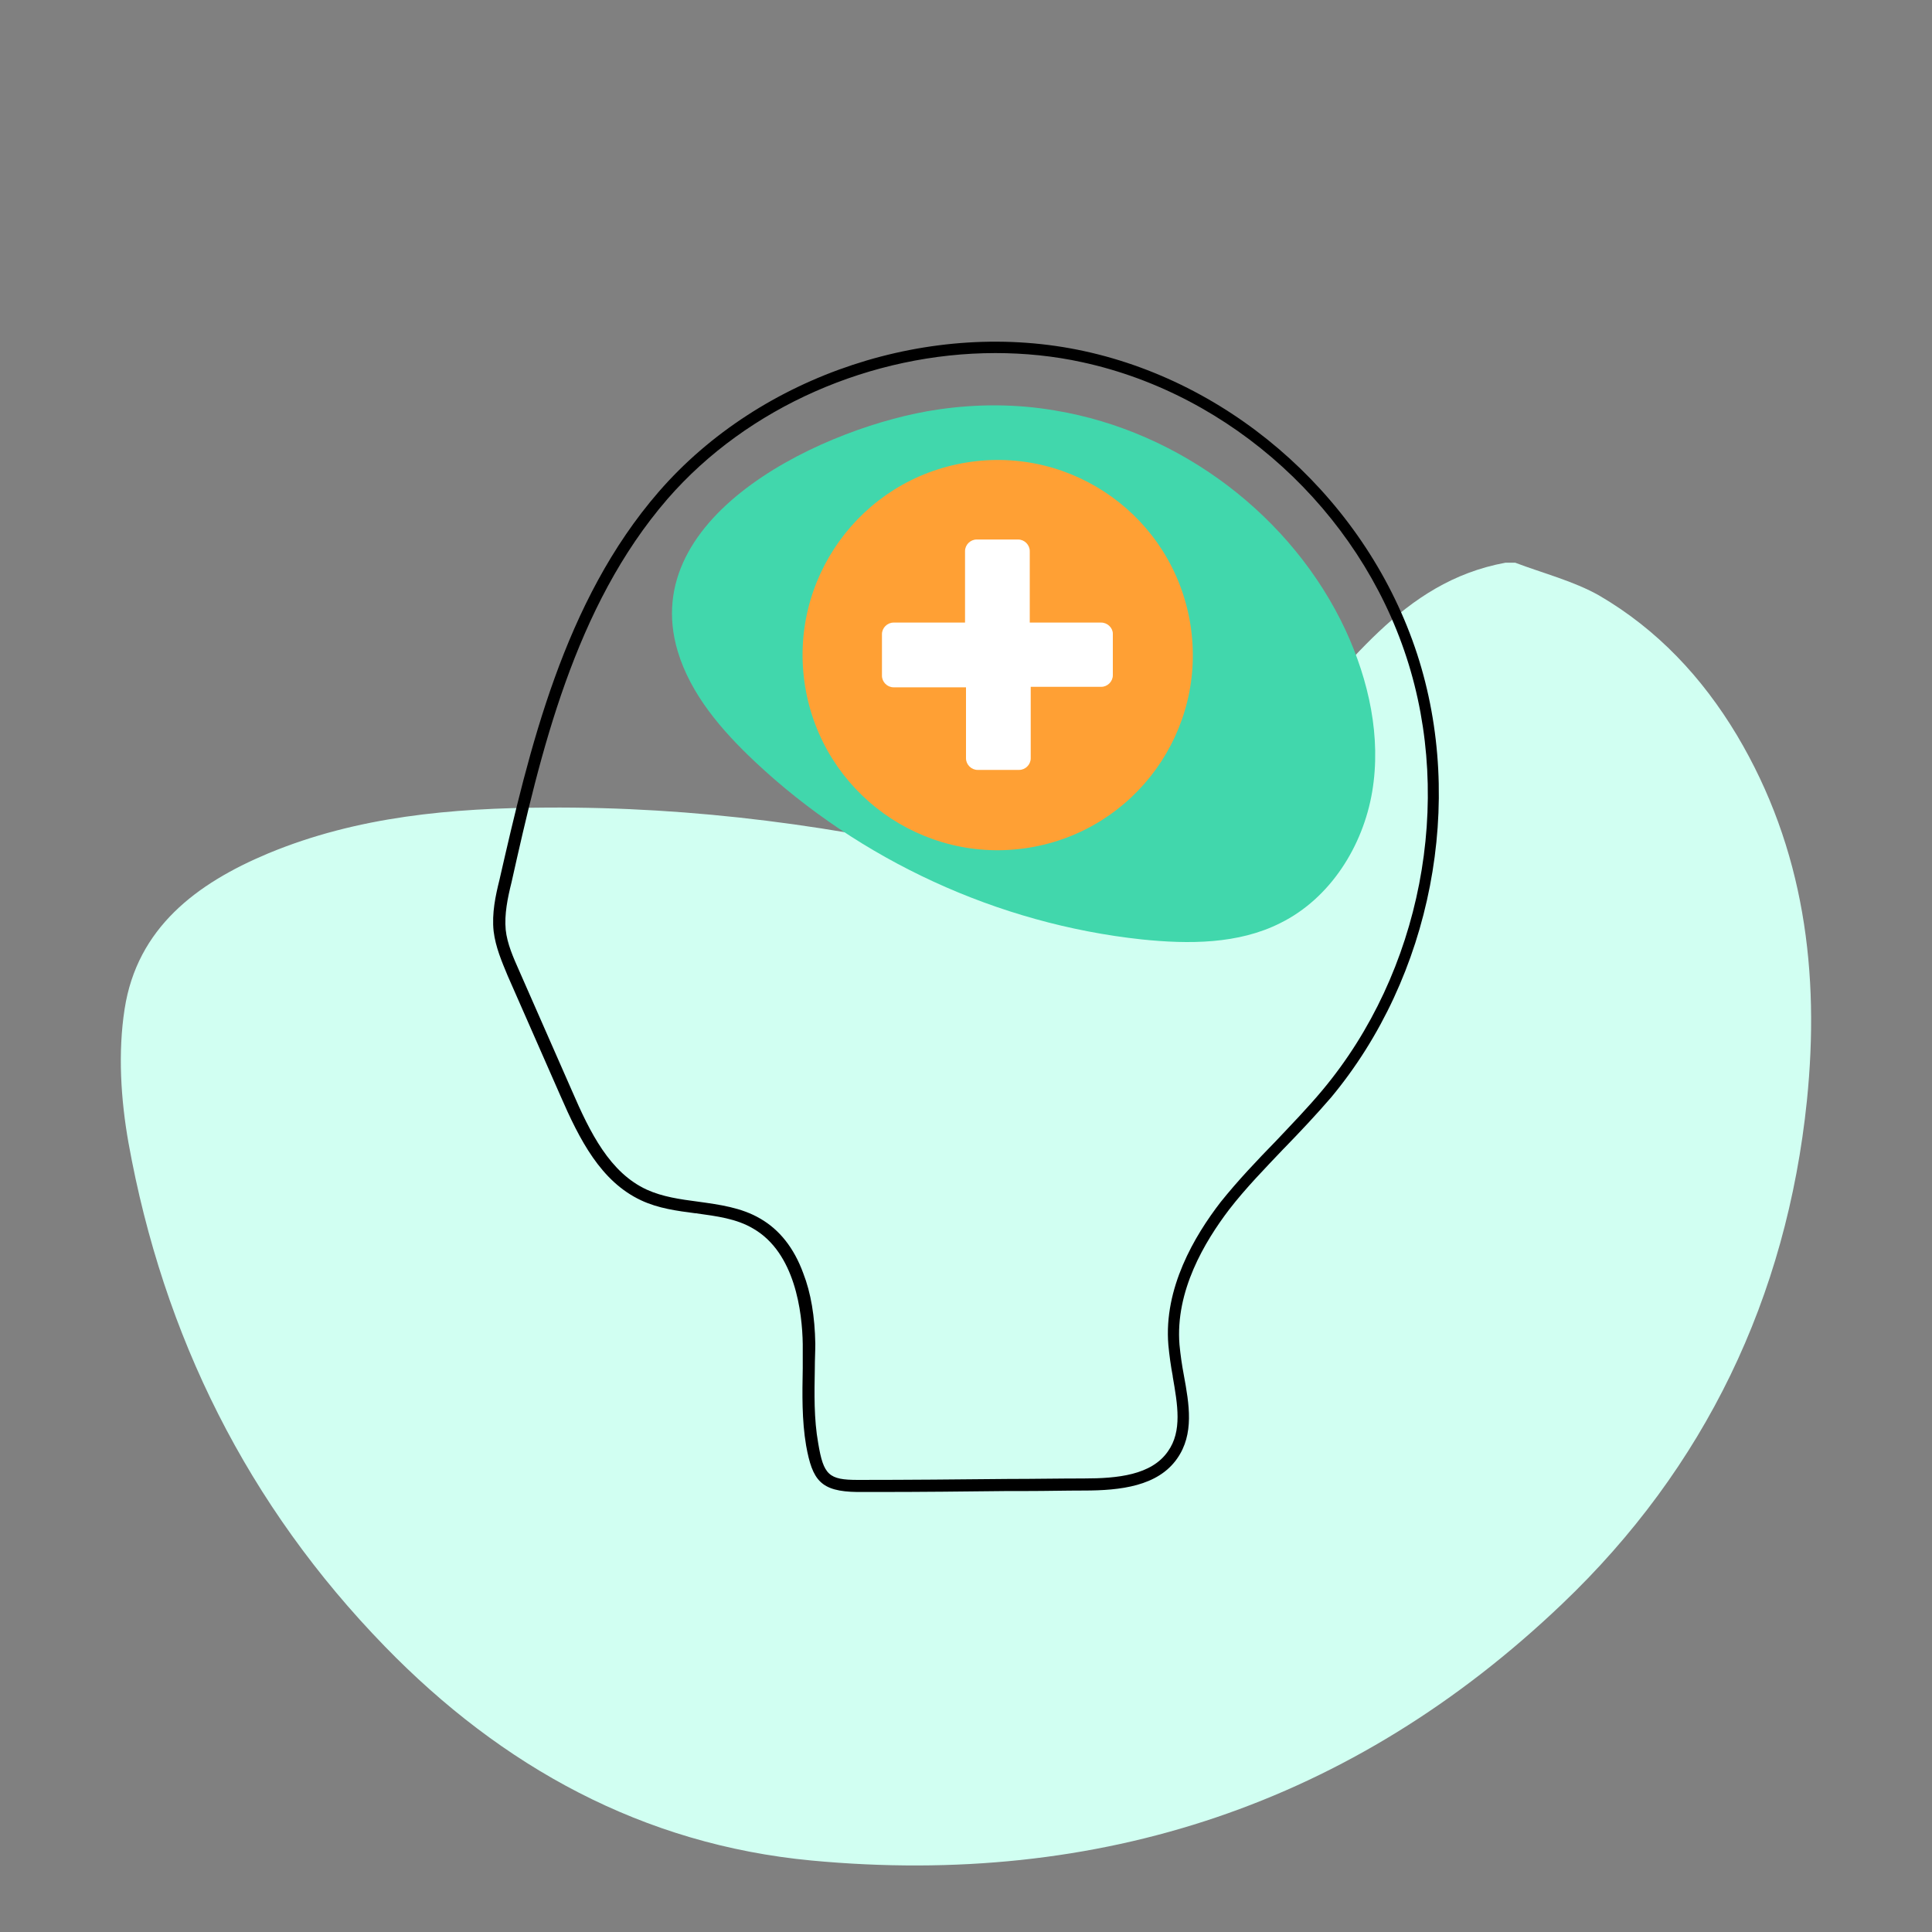
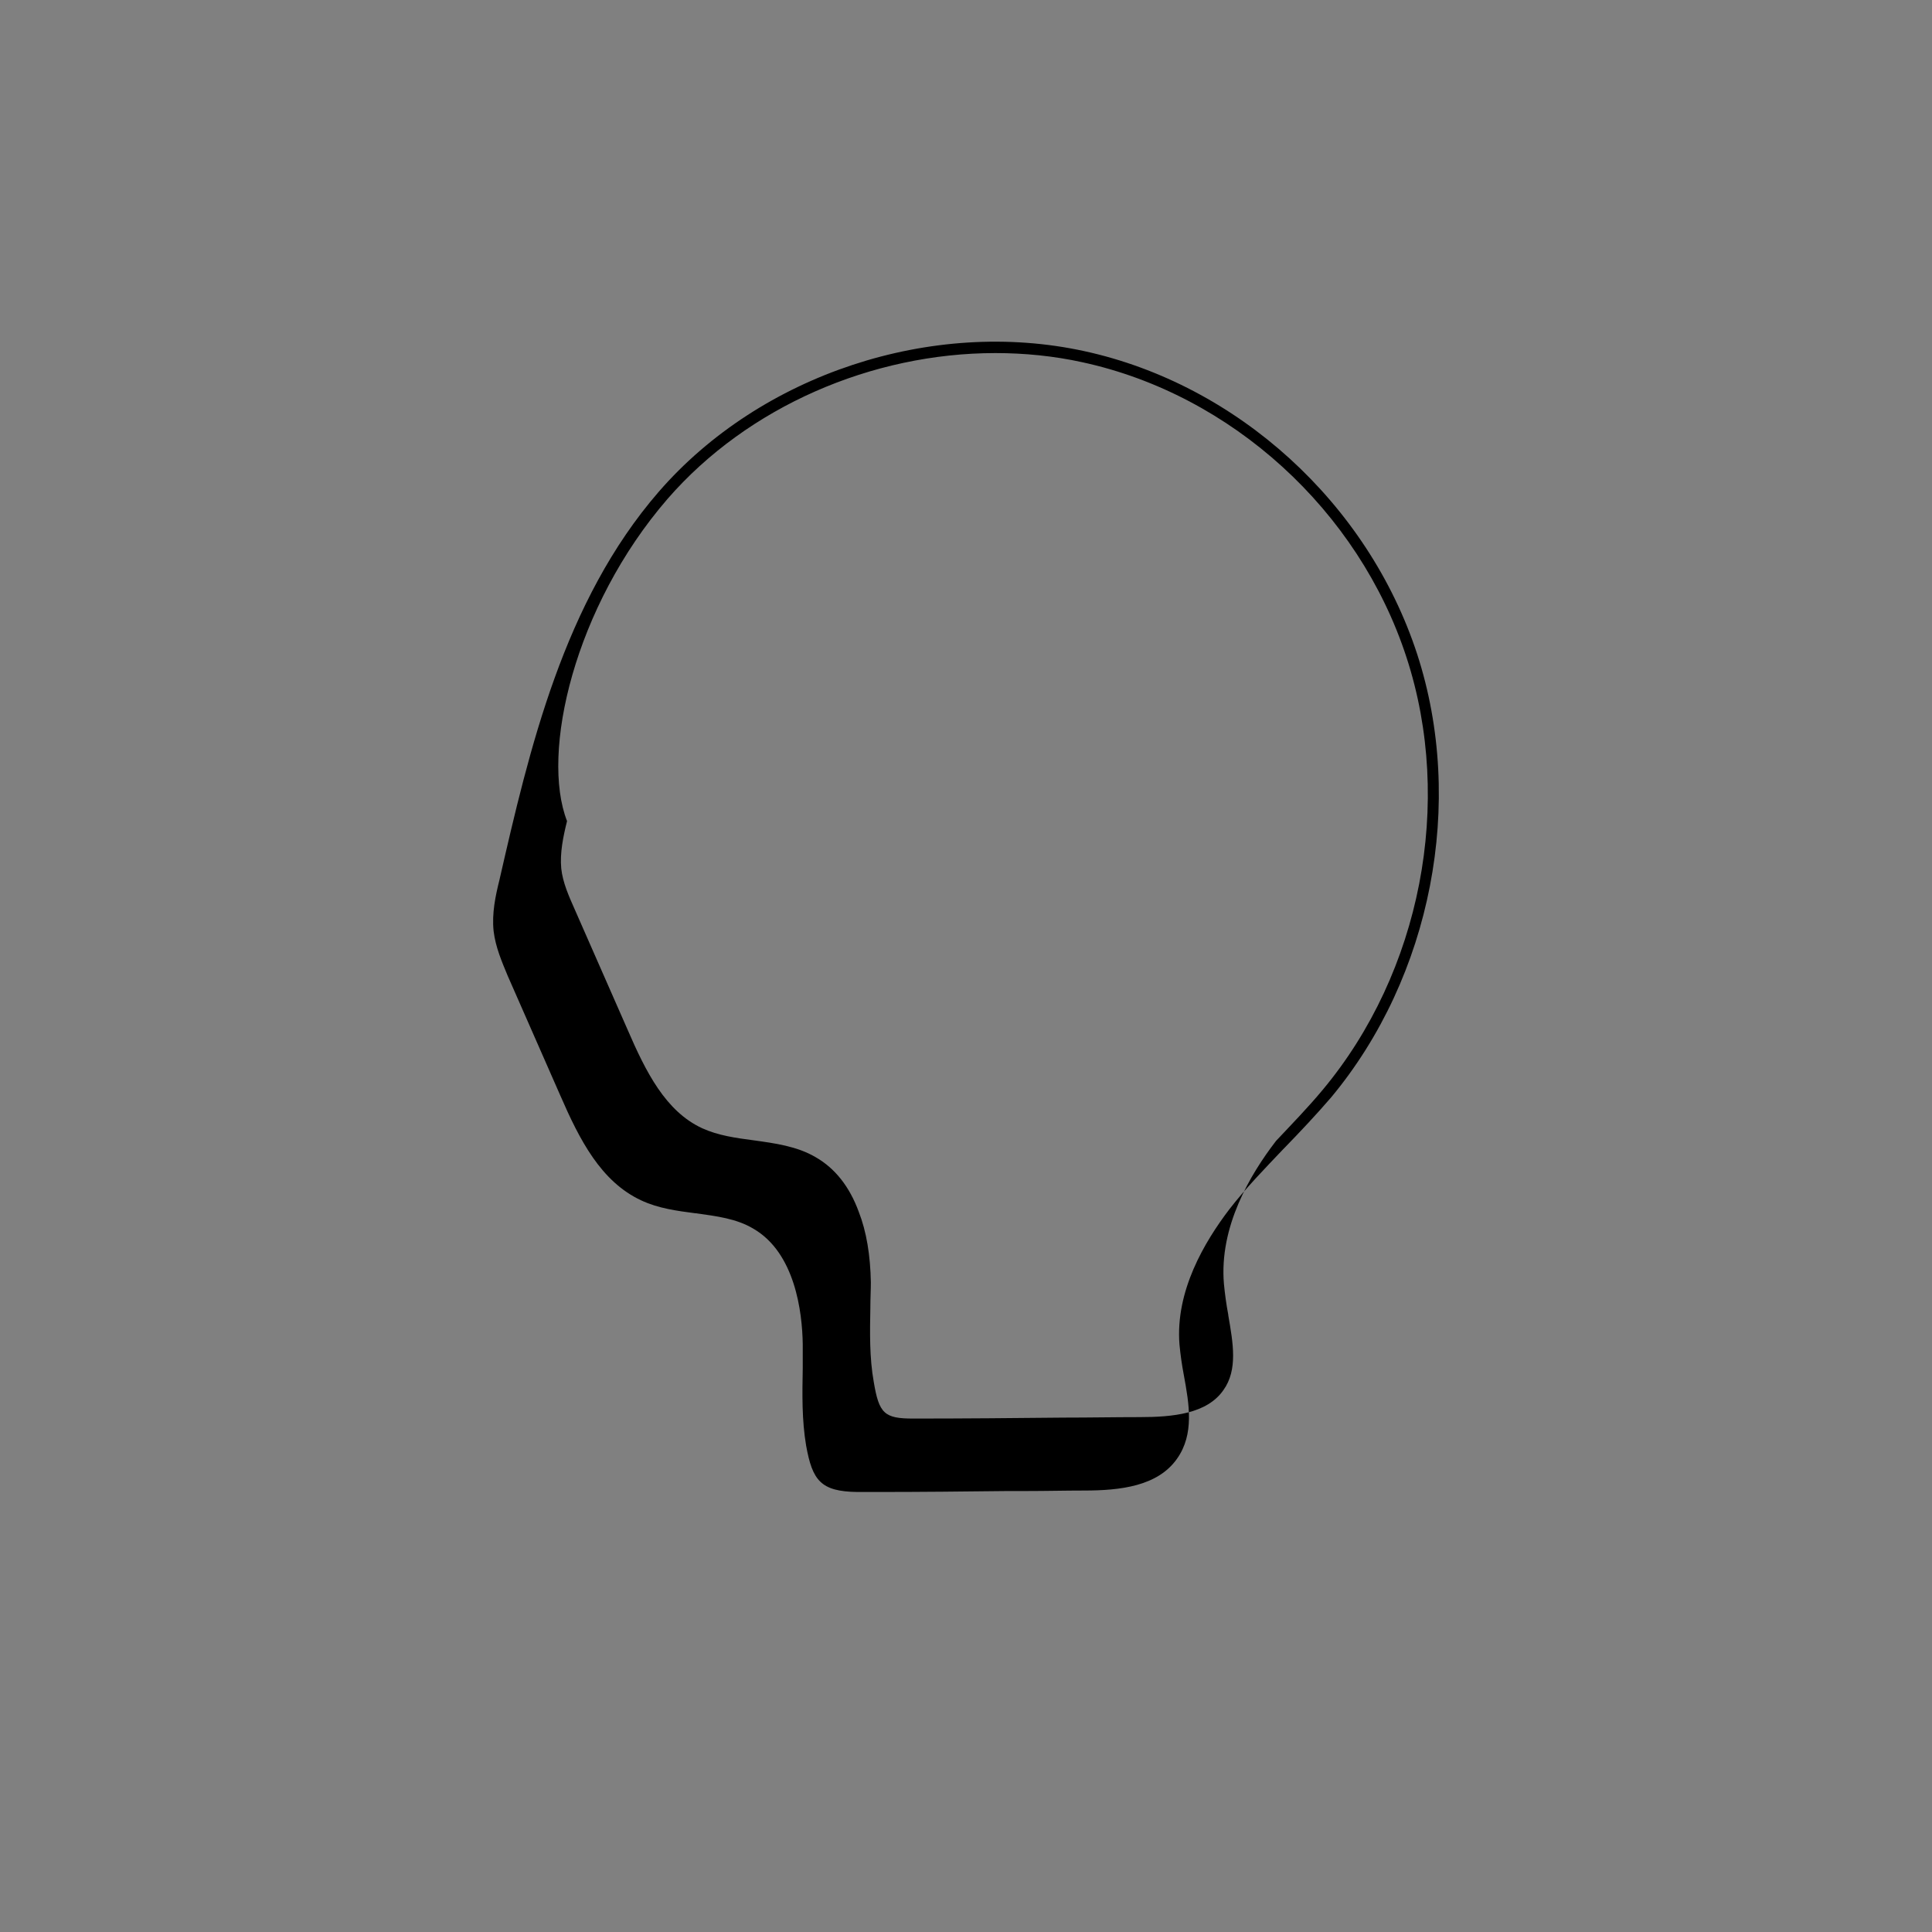
<svg xmlns="http://www.w3.org/2000/svg" id="Capa_1" x="0px" y="0px" viewBox="0 0 400 400" style="enable-background:new 0 0 400 400;" xml:space="preserve">
  <rect x="0" y="0" width="400" height="400" fill="#808080" stroke="none" />
-   <path style="fill:#D1FFF2;" d="M311.7,116.5c0.7,0,1.3,0,2,0c5.8,2.2,12.1,3.8,17.4,6.8c12,7,21.3,16.9,28.5,28.9 c14,23.5,17.2,49.2,14.5,75.7c-4.2,40.7-21.1,76-50.7,104.2c-43.4,41.4-95.8,58.7-155.4,53.1c-34.9-3.3-64.1-19.4-88.3-44.3 c-28.4-29.2-45.9-64.3-53.1-104.3c-1.6-9-2.2-18.7-0.8-27.7c2.6-16.8,14.9-26,29.7-32.2c18.5-7.7,38.1-9.4,57.7-9.5 c30.5-0.2,60.7,3.8,90.4,11c14.6,3.6,28.3,1.6,40.4-7.1c7.5-5.4,14.4-11.8,20.9-18.4C279.1,138.6,289.9,120.5,311.7,116.5z" />
  <g>
-     <path style="fill:#41D7AC;" d="M218.5,85c25.9,4.3,49.1,21.9,60.1,45.5c4.8,10.4,7.4,22.1,5.5,33.4c-1.9,11.3-8.7,22.1-19,27.2 c-8.7,4.4-19,4.4-28.7,3.4c-29.8-3.2-58.4-16.4-80.1-36.8c-6.9-6.5-13.3-13.9-16-22.9c-8.5-28.6,31.2-46.7,53.8-50 C202.2,83.6,210.4,83.6,218.5,85z" />
-     <path d="M177.5,308.9c1.4,0,2.7,0,4.1,0c9.1,0,18.2-0.1,27.2-0.2c1.3,0,2.6,0,3.9,0c3.9,0,7.8-0.1,11.7-0.1 c7.6,0,15.3-0.9,19.3-6.6c3.6-5.1,2.5-11.3,1.4-17.3c-0.4-2.1-0.7-4.2-0.9-6.3c-0.9-11.1,5.2-21.3,10.3-28 c3.4-4.4,7.4-8.5,11.2-12.5l0.1-0.1l0.1-0.1c3.3-3.4,6.6-6.9,9.7-10.5c20.8-25,27.8-61.1,17.8-91.8c-10.2-31.2-37.2-55.8-68.9-62.7 c-31.6-6.9-67,4.8-88.1,29.1c-19.7,22.7-26.8,53.3-33,80.4l0,0c-0.8,3.2-1.6,6.9-1.2,10.6c0.4,3.3,1.7,6.3,2.9,9.2l0,0l10.9,24.8 c4,9.2,8.4,17.8,16.7,21.7c3.6,1.7,7.5,2.2,11.3,2.7l0.1,0l0,0c4.3,0.6,8.4,1.1,11.9,3.2c8.6,5,10.1,17.2,10.2,23.9 c0,1.3,0,2.6,0,4c0,0.3,0,0.7,0,1c-0.1,5.3-0.2,10.7,0.7,16C168.2,306.5,169.9,308.8,177.5,308.9z M138.2,103.3 c16.6-19.1,42.3-30.2,67.9-30.2c6,0,12.1,0.6,18,1.9c30.9,6.7,57.2,30.7,67.1,61.1c9.8,30,3,65.2-17.4,89.6 c-3,3.6-6.4,7.1-9.6,10.5c-3.9,4-7.9,8.2-11.5,12.7c-5.4,7-11.8,17.8-10.8,29.6c0.2,2.1,0.5,4.3,0.9,6.4l0,0.1c1,5.8,2,11.3-1,15.5 c-3.4,4.9-10.4,5.6-17.4,5.6c-5.2,0-10.3,0.1-15.5,0.1l-0.1,0c-10.2,0.1-20.8,0.2-31.2,0.2c-6,0-7.1-1-8.2-7.6 c-0.9-5-0.8-10.3-0.7-15.5l0-0.1c0-1.7,0.1-3.4,0.1-5v0c-0.1-5.6-0.9-10.5-2.5-14.6c-1.9-5.2-4.9-9-8.9-11.3 c-3.9-2.3-8.5-2.9-12.8-3.5c-3.8-0.5-7.4-1-10.7-2.5c-7.6-3.5-11.7-11.7-15.5-20.5l-10.9-24.8l0,0c-1.2-2.7-2.5-5.6-2.8-8.5 c-0.3-3.2,0.4-6.6,1.2-9.8l0,0C111.9,155.9,118.9,125.6,138.2,103.3z" />
-     <ellipse transform="matrix(0.987 -0.16 0.16 0.987 -19.047 34.85)" style="fill:#FFA034;" cx="206.6" cy="135.6" rx="40.4" ry="40.4" />
-     <path style="fill:#FFFFFF;" d="M228,128.9h-14.8v-14.8c0-1.3-1.1-2.4-2.4-2.4h-8.6c-1.3,0-2.4,1.1-2.4,2.4v14.8h-14.8 c-1.3,0-2.4,1.1-2.4,2.4v8.6c0,1.3,1.1,2.4,2.4,2.4H200V157c0,1.3,1.1,2.4,2.4,2.4h8.6c1.3,0,2.4-1.1,2.4-2.4v-14.8H228 c1.3,0,2.4-1.1,2.4-2.4v-8.6C230.4,130,229.3,128.9,228,128.9z" />
+     <path d="M177.5,308.9c1.4,0,2.7,0,4.1,0c9.1,0,18.2-0.1,27.2-0.2c1.3,0,2.6,0,3.9,0c3.9,0,7.8-0.1,11.7-0.1 c7.6,0,15.3-0.9,19.3-6.6c3.6-5.1,2.5-11.3,1.4-17.3c-0.4-2.1-0.7-4.2-0.9-6.3c-0.9-11.1,5.2-21.3,10.3-28 c3.4-4.4,7.4-8.5,11.2-12.5l0.1-0.1l0.1-0.1c3.3-3.4,6.6-6.9,9.7-10.5c20.8-25,27.8-61.1,17.8-91.8c-10.2-31.2-37.2-55.8-68.9-62.7 c-31.6-6.9-67,4.8-88.1,29.1c-19.7,22.7-26.8,53.3-33,80.4l0,0c-0.8,3.2-1.6,6.9-1.2,10.6c0.4,3.3,1.7,6.3,2.9,9.2l0,0l10.9,24.8 c4,9.2,8.4,17.8,16.7,21.7c3.6,1.7,7.5,2.2,11.3,2.7l0.1,0l0,0c4.3,0.6,8.4,1.1,11.9,3.2c8.6,5,10.1,17.2,10.2,23.9 c0,1.3,0,2.6,0,4c0,0.3,0,0.7,0,1c-0.1,5.3-0.2,10.7,0.7,16C168.2,306.5,169.9,308.8,177.5,308.9z M138.2,103.3 c16.6-19.1,42.3-30.2,67.9-30.2c6,0,12.1,0.6,18,1.9c30.9,6.7,57.2,30.7,67.1,61.1c9.8,30,3,65.2-17.4,89.6 c-3,3.6-6.4,7.1-9.6,10.5c-5.4,7-11.8,17.8-10.8,29.6c0.2,2.1,0.5,4.3,0.9,6.4l0,0.1c1,5.8,2,11.3-1,15.5 c-3.4,4.9-10.4,5.6-17.4,5.6c-5.2,0-10.3,0.1-15.5,0.1l-0.1,0c-10.2,0.1-20.8,0.2-31.2,0.2c-6,0-7.1-1-8.2-7.6 c-0.9-5-0.8-10.3-0.7-15.5l0-0.1c0-1.7,0.1-3.4,0.1-5v0c-0.1-5.6-0.9-10.5-2.5-14.6c-1.9-5.2-4.9-9-8.9-11.3 c-3.9-2.3-8.5-2.9-12.8-3.5c-3.8-0.5-7.4-1-10.7-2.5c-7.6-3.5-11.7-11.7-15.5-20.5l-10.9-24.8l0,0c-1.2-2.7-2.5-5.6-2.8-8.5 c-0.3-3.2,0.4-6.6,1.2-9.8l0,0C111.9,155.9,118.9,125.6,138.2,103.3z" />
  </g>
</svg>